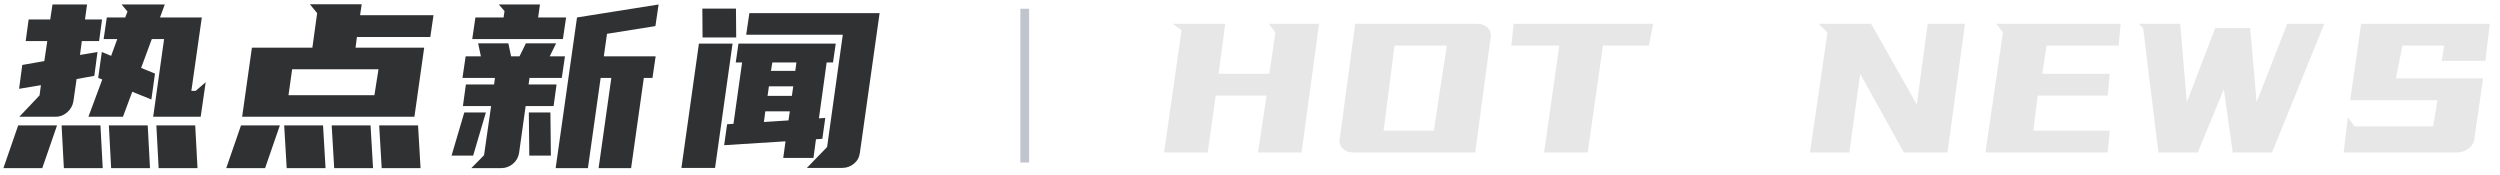
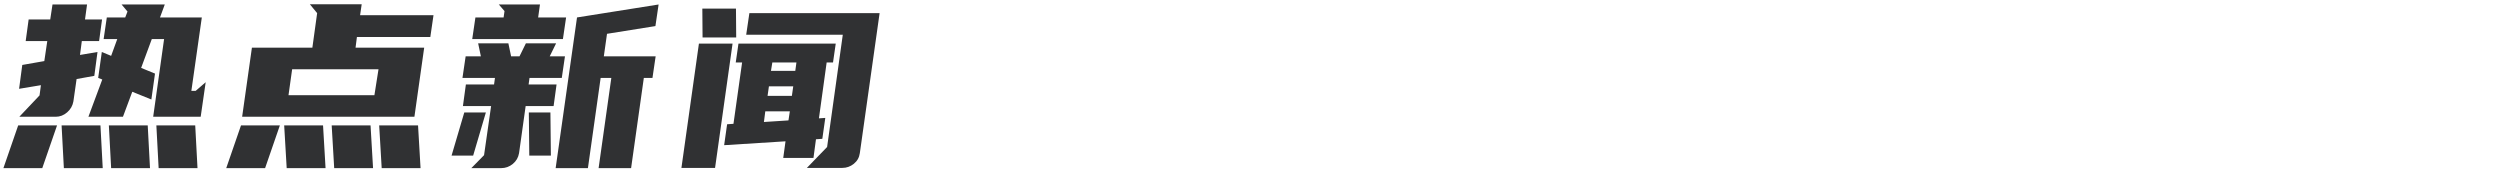
<svg xmlns="http://www.w3.org/2000/svg" width="286px" height="20px" viewBox="0 0 286 20" version="1.1">
  <title>热点新闻</title>
  <g id="首页" stroke="none" stroke-width="1" fill="none" fill-rule="evenodd">
    <g id="热点新闻" transform="translate(0.39, 0.488)" fill-rule="nonzero">
      <path d="M13.676,12.87 L14.742,10.01 L16.926,10.894 L17.342,7.93 L15.756,7.28 L16.978,3.978 L18.382,3.978 L17.134,12.87 L22.568,12.87 L23.14,8.918 L21.996,9.906 L21.502,9.906 L22.698,1.508 L17.914,1.508 L18.46,0.026 L13.52,0.026 L14.196,0.832 L13.936,1.508 L11.83,1.508 L11.466,3.978 L13.026,3.978 L12.324,5.902 L11.258,5.46 L10.842,8.424 L11.31,8.606 L9.724,12.87 L13.676,12.87 Z M5.98,12.87 C6.465,12.87 6.903,12.701 7.293,12.363 C7.683,12.025 7.921,11.605 8.008,11.102 L8.008,11.102 L8.372,8.554 L10.4,8.19 L10.764,5.46 L8.762,5.798 L8.97,4.212 L10.946,4.212 L11.284,1.742 L9.334,1.742 L9.568,0.026 L5.616,0.026 L5.356,1.742 L2.886,1.742 L2.548,4.212 L5.018,4.212 L4.68,6.5 L2.158,6.942 L1.794,9.672 L4.29,9.256 L4.134,10.426 L1.82,12.87 L5.98,12.87 Z M11.362,18.746 L11.102,13.858 L6.656,13.858 L6.916,18.746 L11.362,18.746 Z M16.77,18.746 L16.51,13.858 L12.064,13.858 L12.324,18.746 L16.77,18.746 Z M4.446,18.746 L6.136,13.858 L1.69,13.858 L-1.13686838e-13,18.746 L4.446,18.746 Z M22.204,18.746 L21.944,13.858 L17.498,13.858 L17.758,18.746 L22.204,18.746 Z M47.019,12.87 L48.137,4.966 L40.285,4.966 L40.441,3.744 L48.839,3.744 L49.203,1.248 L40.805,1.248 L40.987,-1.13686838e-13 L35.059,-1.13686838e-13 L35.891,1.014 L35.345,4.966 L28.429,4.966 L27.311,12.87 L47.019,12.87 Z M42.443,10.4 L32.615,10.4 L33.031,7.436 L42.911,7.436 L42.443,10.4 Z M42.287,18.746 L42.001,13.858 L37.555,13.858 L37.841,18.746 L42.287,18.746 Z M47.721,18.746 L47.435,13.858 L42.989,13.858 L43.275,18.746 L47.721,18.746 Z M29.937,18.746 L31.627,13.858 L27.181,13.858 L25.491,18.746 L29.937,18.746 Z M36.853,18.746 L36.567,13.858 L32.121,13.858 L32.407,18.746 L36.853,18.746 Z M66.868,18.746 L68.324,8.424 L69.546,8.424 L68.09,18.746 L71.808,18.746 L73.264,8.424 L74.252,8.424 L74.616,5.954 L68.688,5.954 L69.052,3.38 L74.59,2.496 L74.954,0.026 L65.62,1.508 L63.176,18.746 L66.868,18.746 Z M64.008,3.978 L64.372,1.508 L61.174,1.508 L61.382,0.026 L56.676,0.026 L57.326,0.78 L57.222,1.508 L53.998,1.508 L53.634,3.978 L64.008,3.978 Z M56.936,18.746 C57.439,18.746 57.885,18.586 58.275,18.265 C58.665,17.944 58.904,17.533 58.99,17.03 L58.99,17.03 L59.744,11.648 L62.942,11.648 L63.28,9.178 L60.082,9.178 L60.186,8.424 L63.878,8.424 L64.242,5.954 L62.5,5.954 L63.228,4.472 L59.77,4.472 L59.042,5.954 L58.08,5.954 L57.768,4.472 L54.31,4.472 L54.622,5.954 L52.88,5.954 L52.516,8.424 L56.234,8.424 L56.13,9.178 L52.906,9.178 L52.568,11.648 L55.792,11.648 L54.986,17.264 L53.53,18.746 L56.936,18.746 Z M62.63,17.316 L62.578,12.376 L60.108,12.376 L60.16,17.316 L62.63,17.316 Z M53.738,17.316 L55.194,12.376 L52.724,12.376 L51.268,17.316 L53.738,17.316 Z M83.831,3.796 L83.805,0.494 L79.957,0.494 L79.983,3.796 L83.831,3.796 Z M95.973,18.72 C96.459,18.72 96.896,18.564 97.286,18.252 C97.676,17.94 97.906,17.533 97.975,17.03 L97.975,17.03 L100.237,1.014 L85.339,1.014 L84.975,3.484 L96.025,3.484 L94.231,16.328 L91.917,18.72 L95.973,18.72 Z M92.671,17.576 L92.957,15.444 L93.685,15.392 L94.023,13 L93.295,13.052 L94.179,6.656 L94.907,6.656 L95.219,4.498 L84.091,4.498 L83.779,6.656 L84.507,6.656 L83.519,13.676 L82.791,13.728 L82.453,16.12 L89.473,15.678 L89.213,17.576 L92.671,17.576 Z M81.413,18.72 L83.415,4.498 L79.567,4.498 L77.565,18.72 L81.413,18.72 Z M90.591,7.618 L87.809,7.618 L87.965,6.656 L90.721,6.656 L90.591,7.618 Z M90.201,10.478 L87.419,10.478 L87.575,9.386 L90.357,9.386 L90.201,10.478 Z M87.003,13.468 L87.159,12.246 L89.967,12.246 L89.811,13.286 L87.003,13.468 Z" fill="#303133" />
-       <path d="M137.772,16.952 L138.682,10.452 L144.506,10.452 L143.518,16.952 L148.51,16.952 L150.512,2.236 L144.766,2.236 L145.52,3.224 L144.818,7.956 L139.02,7.956 L139.774,2.236 L133.768,2.236 L134.782,2.964 L132.78,16.952 L137.772,16.952 Z M168.374,16.952 L170.116,3.978 C170.185,3.718 170.194,3.484 170.142,3.276 C170.09,3.068 169.99,2.886 169.843,2.73 C169.696,2.574 169.518,2.453 169.31,2.366 C169.102,2.279 168.877,2.236 168.634,2.236 L168.634,2.236 L154.646,2.236 L152.904,15.21 C152.835,15.453 152.826,15.682 152.878,15.899 C152.93,16.116 153.03,16.302 153.177,16.458 C153.324,16.614 153.502,16.735 153.71,16.822 C153.918,16.909 154.143,16.952 154.386,16.952 L154.386,16.952 L168.374,16.952 Z M163.642,14.456 L157.896,14.456 L159.144,4.732 L165.124,4.732 L163.642,14.456 Z M181.244,16.952 L182.986,4.732 L188.238,4.732 L188.732,2.236 L172.768,2.236 L172.508,4.732 L177.994,4.732 L176.252,16.952 L181.244,16.952 Z M211.17,16.952 L212.418,7.956 L217.41,16.952 L222.402,16.952 L224.404,2.236 L220.14,2.236 L218.892,11.466 L213.666,2.236 L207.66,2.236 L208.674,3.224 L206.672,16.952 L211.17,16.952 Z M240.732,16.952 L240.966,14.456 L232.23,14.456 L232.724,10.452 L240.732,10.452 L240.966,7.956 L233.244,7.956 L233.738,4.732 L241.98,4.732 L242.214,2.236 L227.992,2.236 L228.746,3.224 L226.744,16.952 L240.732,16.952 Z M251.028,16.952 L254.018,9.724 L255.032,16.952 L259.53,16.952 L265.51,2.236 L261.272,2.236 L257.762,11.206 L257.034,2.73 L253.03,2.73 L249.78,11.206 L249.026,2.236 L244.294,2.236 L244.788,2.73 L246.53,16.952 L251.028,16.952 Z M280.694,16.952 C280.954,16.952 281.201,16.909 281.435,16.822 C281.669,16.735 281.881,16.614 282.072,16.458 C282.263,16.302 282.414,16.116 282.527,15.899 C282.64,15.682 282.696,15.453 282.696,15.21 L282.696,15.21 L283.684,8.476 L273.7,8.476 L274.454,4.732 L279.212,4.732 L278.952,6.474 L283.944,6.474 L284.438,2.236 L269.722,2.236 L268.474,10.972 L278.458,10.972 L277.964,13.962 L268.968,13.962 L268.214,12.948 L267.72,16.952 L280.694,16.952 Z" id="HOTNEWS" fill="#E7E7E7" />
-       <polygon id="路径-2备份-9" fill="#C0C4CC" points="117.342 0.512 117.342 18.105 116.342 18.105 116.342 0.512" />
    </g>
  </g>
</svg>